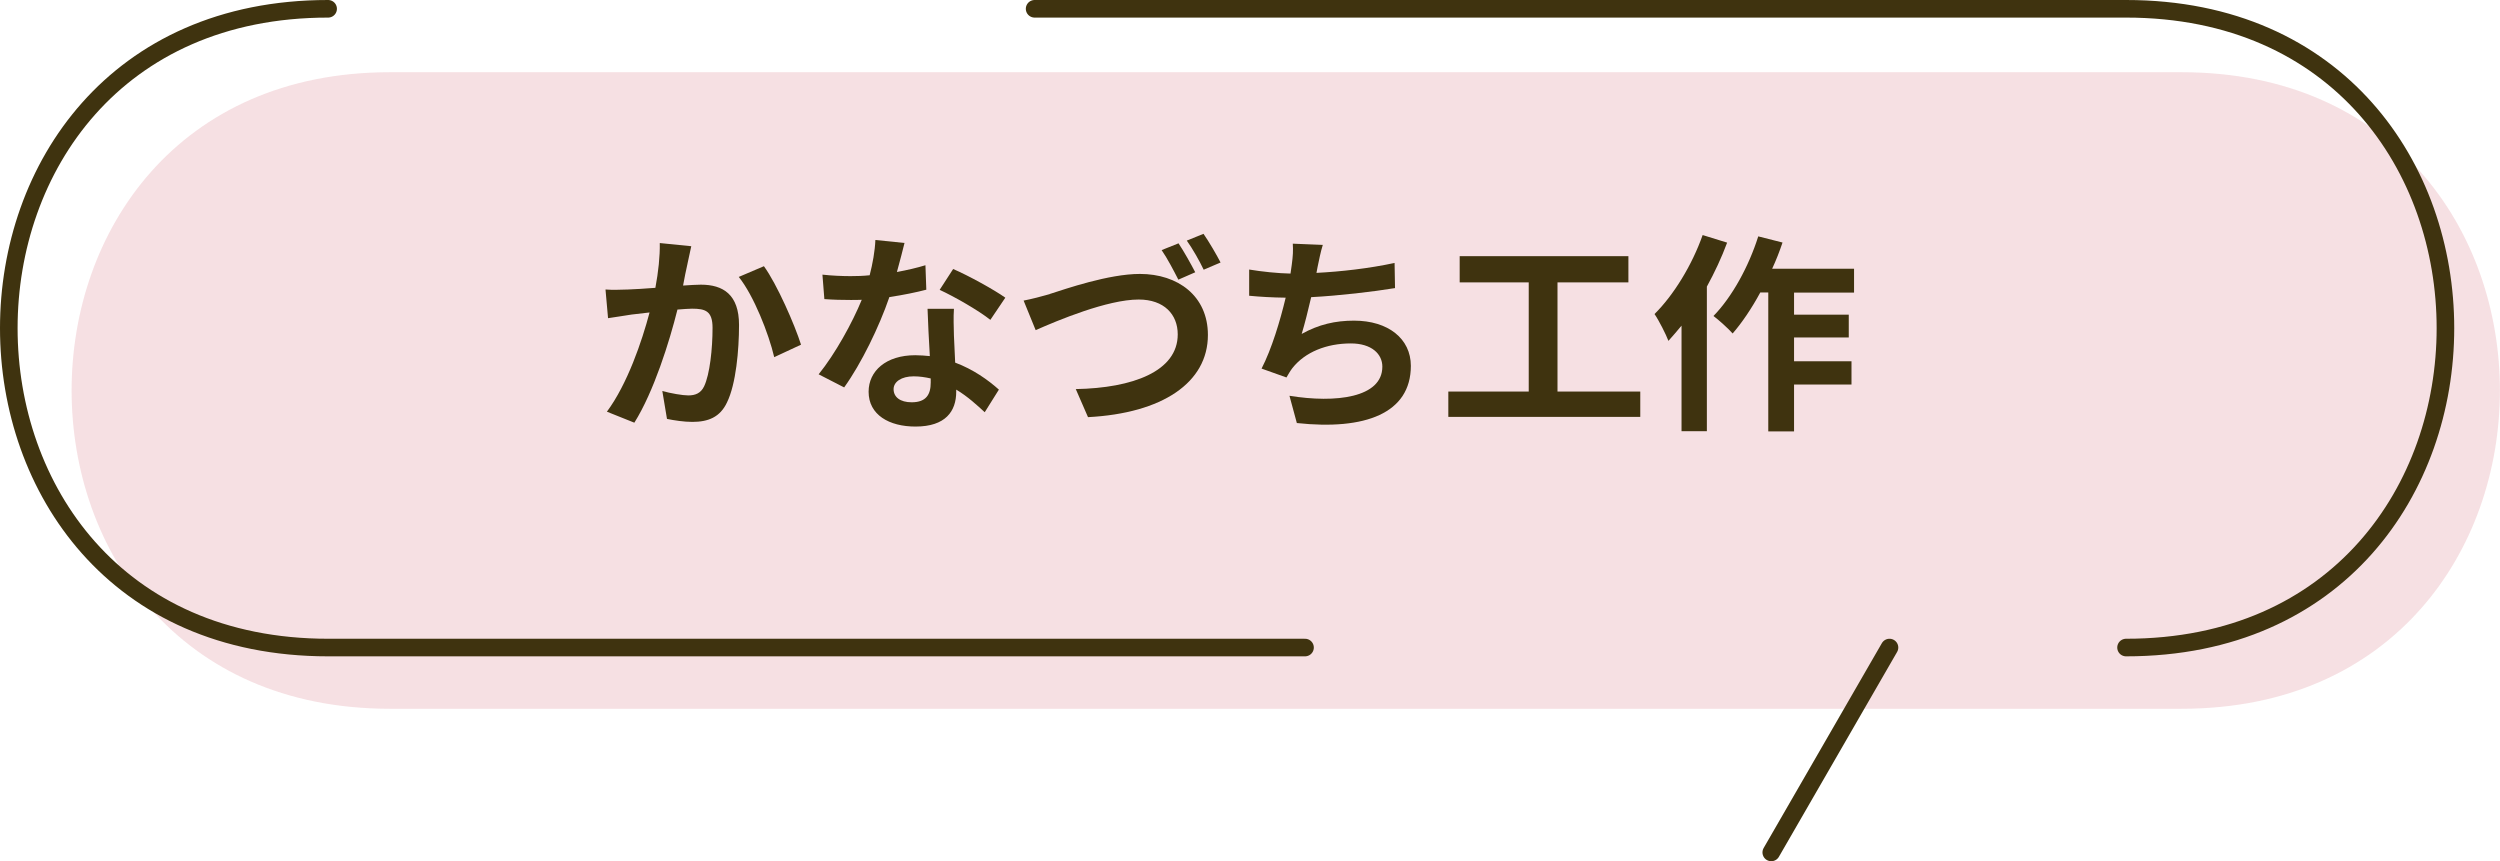
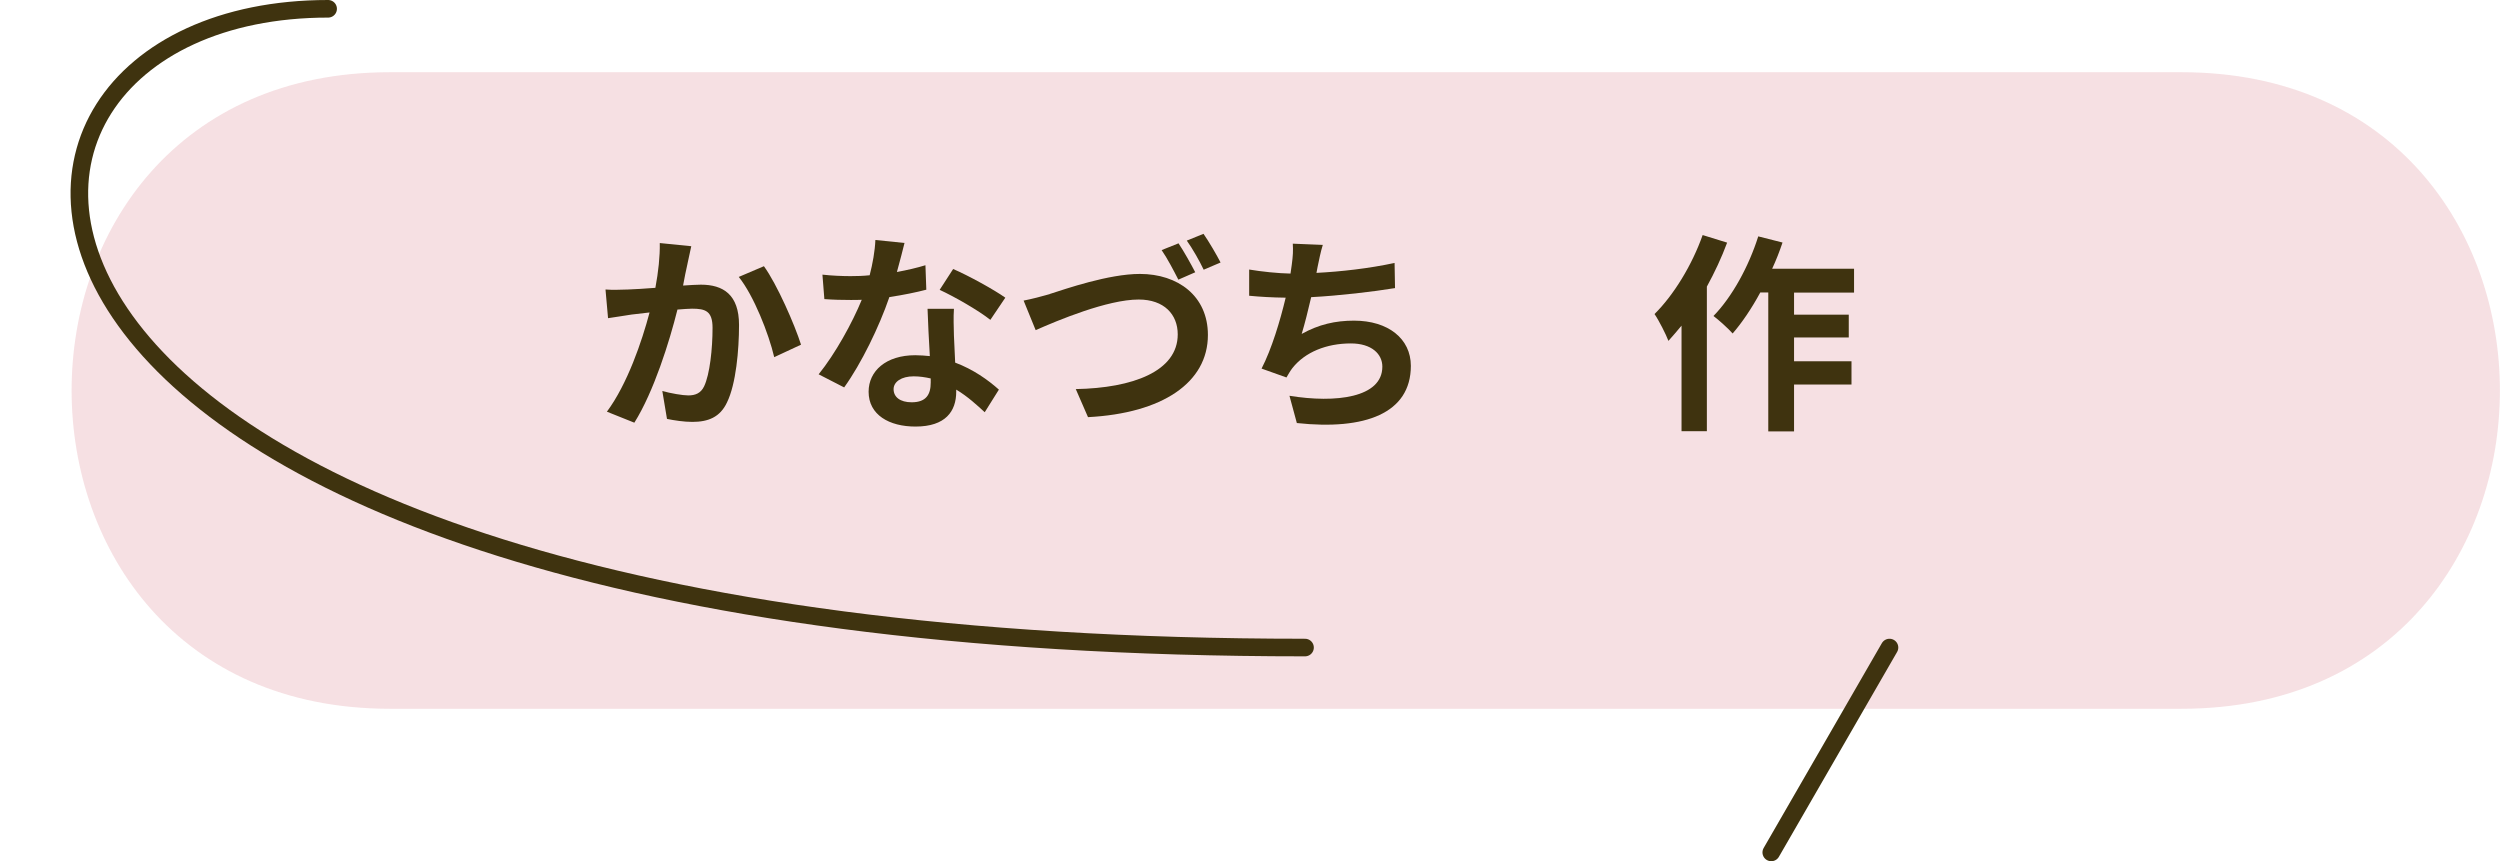
<svg xmlns="http://www.w3.org/2000/svg" id="_レイヤー_2" data-name="レイヤー 2" viewBox="0 0 284.19 97.9">
  <defs>
    <style>
      .cls-1 {
        fill: #3f330f;
      }

      .cls-2 {
        fill: #e198a1;
        opacity: .3;
      }

      .cls-3 {
        stroke-linejoin: round;
      }

      .cls-3, .cls-4 {
        fill: none;
        stroke: #3f330f;
        stroke-linecap: round;
        stroke-width: 2px;
      }

      .cls-4 {
        stroke-miterlimit: 10;
      }
    </style>
  </defs>
  <g id="_1" data-name="1">
    <g>
      <path class="cls-2" d="M248.01,80.57H44.32C-3.92,80.57-3.92,8.21,44.32,8.21h203.68c48.24,0,48.24,72.36,0,72.36Z" />
      <g>
-         <path class="cls-4" d="M241.68,73.61c48.41,0,48.41-72.61,0-72.61h-124.07" />
-         <path class="cls-3" d="M148.35,73.61H37.3C-11.1,73.61-11.1,1,37.3,1" />
+         <path class="cls-3" d="M148.35,73.61C-11.1,73.61-11.1,1,37.3,1" />
        <line class="cls-3" x1="201.35" y1="96.9" x2="214.79" y2="73.61" />
      </g>
      <g>
        <path class="cls-1" d="M78.15,29.99c-.17.72-.34,1.61-.5,2.47.79-.05,1.51-.1,2.02-.1,2.54,0,4.34,1.13,4.34,4.58,0,2.83-.34,6.72-1.37,8.81-.79,1.68-2.14,2.21-3.94,2.21-.94,0-2.06-.17-2.88-.34l-.53-3.17c.94.26,2.3.5,2.95.5.79,0,1.42-.24,1.8-1.03.65-1.37.96-4.27.96-6.65,0-1.92-.82-2.18-2.33-2.18-.38,0-.98.05-1.66.1-.91,3.65-2.69,9.34-4.9,12.86l-3.12-1.25c2.33-3.14,3.98-7.99,4.85-11.28-.86.1-1.61.19-2.06.24-.67.12-1.94.29-2.66.41l-.29-3.26c.86.07,1.68.02,2.57,0,.74-.02,1.87-.1,3.1-.19.34-1.82.53-3.58.5-5.09l3.58.36c-.14.62-.31,1.39-.43,1.99ZM91.06,39.18l-3.05,1.42c-.62-2.66-2.33-7.01-4.03-9.12l2.86-1.22c1.49,2.06,3.5,6.65,4.22,8.93Z" />
        <path class="cls-1" d="M101.96,30.92c1.18-.22,2.3-.48,3.24-.77l.1,2.78c-1.1.29-2.59.6-4.2.84-1.15,3.36-3.19,7.56-5.14,10.27l-2.9-1.49c1.9-2.35,3.84-5.88,4.9-8.47-.43.02-.84.02-1.25.02-.98,0-1.97-.02-3-.1l-.22-2.78c1.03.12,2.3.17,3.19.17.72,0,1.44-.02,2.18-.1.34-1.32.6-2.76.65-4.01l3.31.34c-.19.77-.5,1.99-.86,3.29ZM108.44,38.17c.02.7.1,1.85.14,3.05,2.06.77,3.74,1.97,4.97,3.07l-1.61,2.57c-.84-.77-1.92-1.78-3.24-2.57v.24c0,2.23-1.22,3.96-4.63,3.96-2.98,0-5.33-1.32-5.33-3.96,0-2.35,1.97-4.15,5.3-4.15.58,0,1.1.05,1.66.1-.1-1.78-.22-3.91-.26-5.38h3c-.07,1.01-.02,2.02,0,3.07ZM103.64,45.73c1.66,0,2.16-.91,2.16-2.23v-.48c-.62-.14-1.27-.24-1.94-.24-1.39,0-2.28.62-2.28,1.46,0,.89.74,1.49,2.06,1.49ZM106.81,32.96l1.54-2.38c1.73.74,4.7,2.38,5.93,3.26l-1.7,2.52c-1.39-1.1-4.13-2.66-5.76-3.41Z" />
        <path class="cls-1" d="M119.33,33.42c1.82-.58,6.7-2.28,10.25-2.28,4.32,0,7.73,2.5,7.73,6.94,0,5.42-5.18,8.9-13.63,9.34l-1.39-3.19c6.48-.12,11.59-2.02,11.59-6.22,0-2.26-1.54-3.96-4.44-3.96-3.55,0-9.22,2.38-11.71,3.48l-1.37-3.36c.89-.17,2.09-.48,2.98-.74ZM135.87,30.95l-1.92.84c-.5-.98-1.25-2.42-1.9-3.36l1.92-.77c.6.89,1.44,2.4,1.9,3.29ZM138.75,29.84l-1.92.82c-.48-1.01-1.27-2.4-1.92-3.31l1.9-.77c.62.89,1.51,2.42,1.94,3.26Z" />
        <path class="cls-1" d="M149.79,30.28c-.05.22-.1.48-.14.74,2.74-.14,5.98-.5,8.88-1.13l.05,2.86c-2.5.41-6.31.86-9.53,1.03-.34,1.46-.72,3-1.08,4.18,1.94-1.08,3.82-1.51,5.95-1.51,3.89,0,6.46,2.06,6.46,5.14,0,5.4-5.21,7.34-12.96,6.5l-.84-3.1c5.26.86,10.56.22,10.56-3.31,0-1.44-1.22-2.64-3.58-2.64-2.76,0-5.21.98-6.65,2.81-.26.34-.43.65-.67,1.06l-2.83-1.01c1.15-2.23,2.11-5.42,2.74-8.06-1.51-.02-2.93-.1-4.15-.22v-2.98c1.44.24,3.24.43,4.7.46.05-.36.1-.7.14-.98.14-1.03.17-1.63.12-2.42l3.41.14c-.26.84-.41,1.66-.58,2.45Z" />
-         <path class="cls-1" d="M186.46,44.51v2.88h-21.82v-2.88h9.14v-12.41h-7.85v-2.98h19.18v2.98h-8.06v12.41h9.41Z" />
        <path class="cls-1" d="M196.33,27.59c-.62,1.68-1.42,3.38-2.3,4.99v16.44h-2.88v-12c-.5.6-1.01,1.2-1.49,1.73-.26-.7-1.08-2.33-1.58-3.05,2.18-2.16,4.27-5.57,5.47-8.98l2.78.86ZM203.94,33.25v2.52h6.22v2.59h-6.22v2.71h6.53v2.64h-6.53v5.33h-2.93v-15.79h-.91c-.96,1.78-2.06,3.41-3.14,4.66-.46-.53-1.58-1.54-2.18-1.99,2.11-2.16,4.01-5.62,5.09-9.05l2.76.7c-.34,1.01-.72,1.99-1.18,2.98h9.31v2.71h-6.82Z" />
      </g>
    </g>
  </g>
</svg>